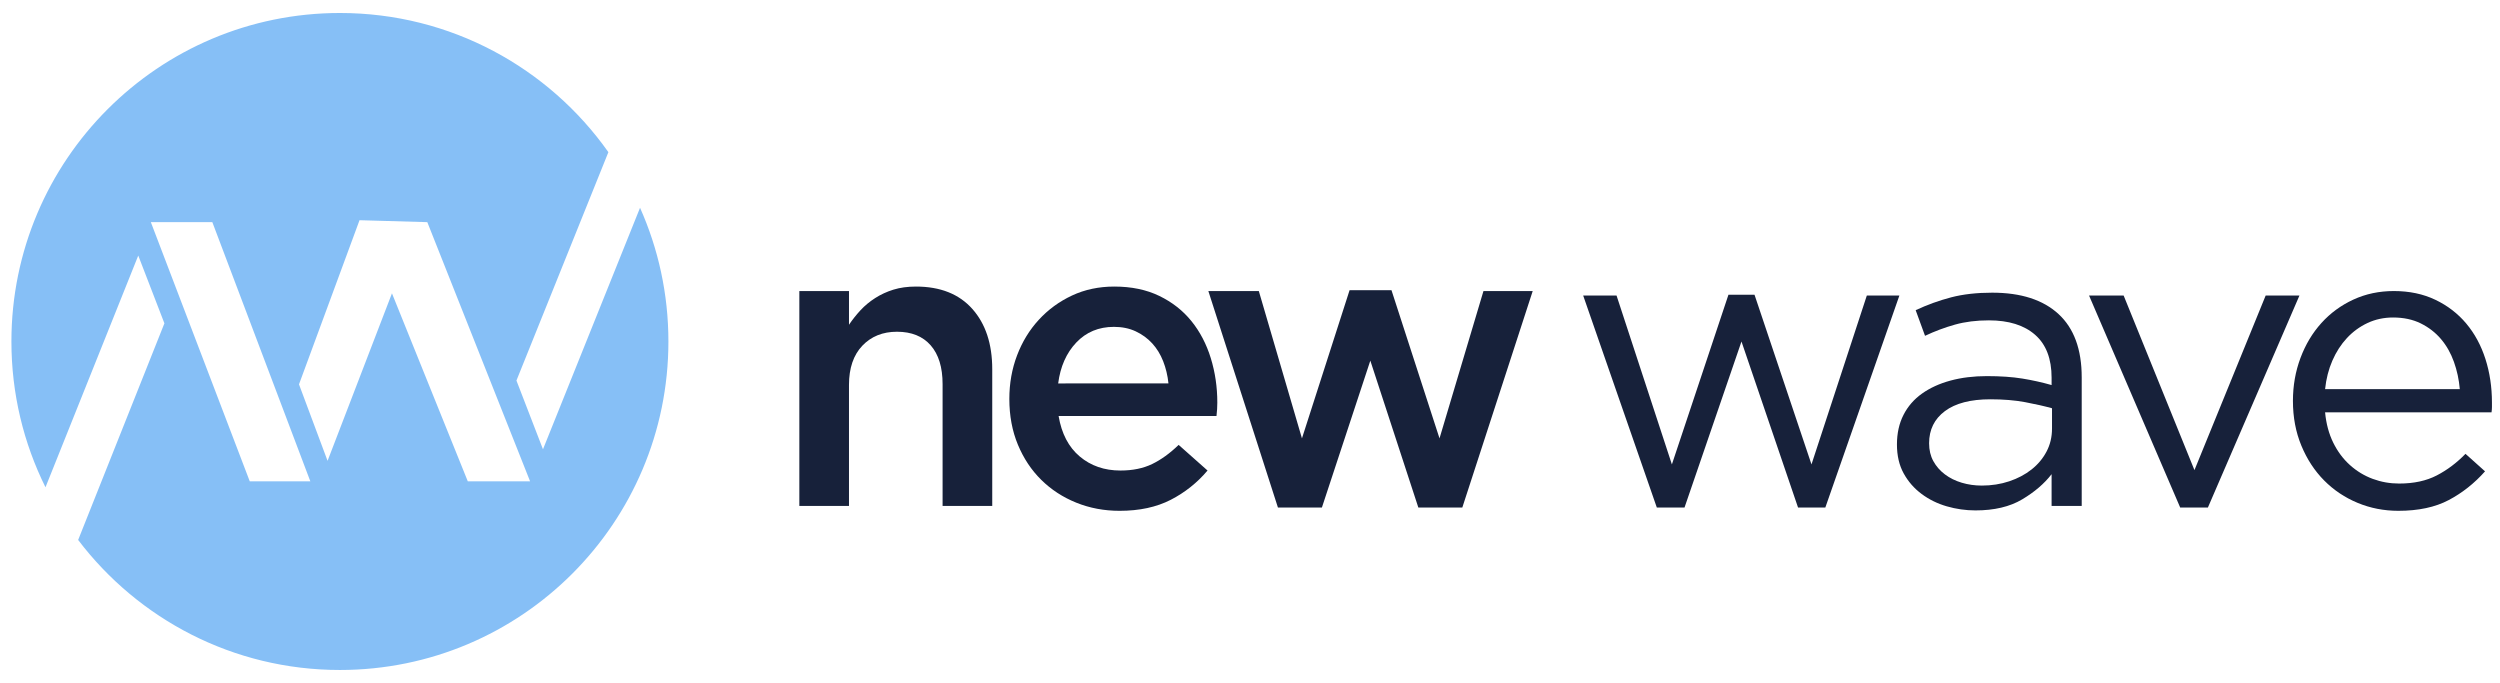
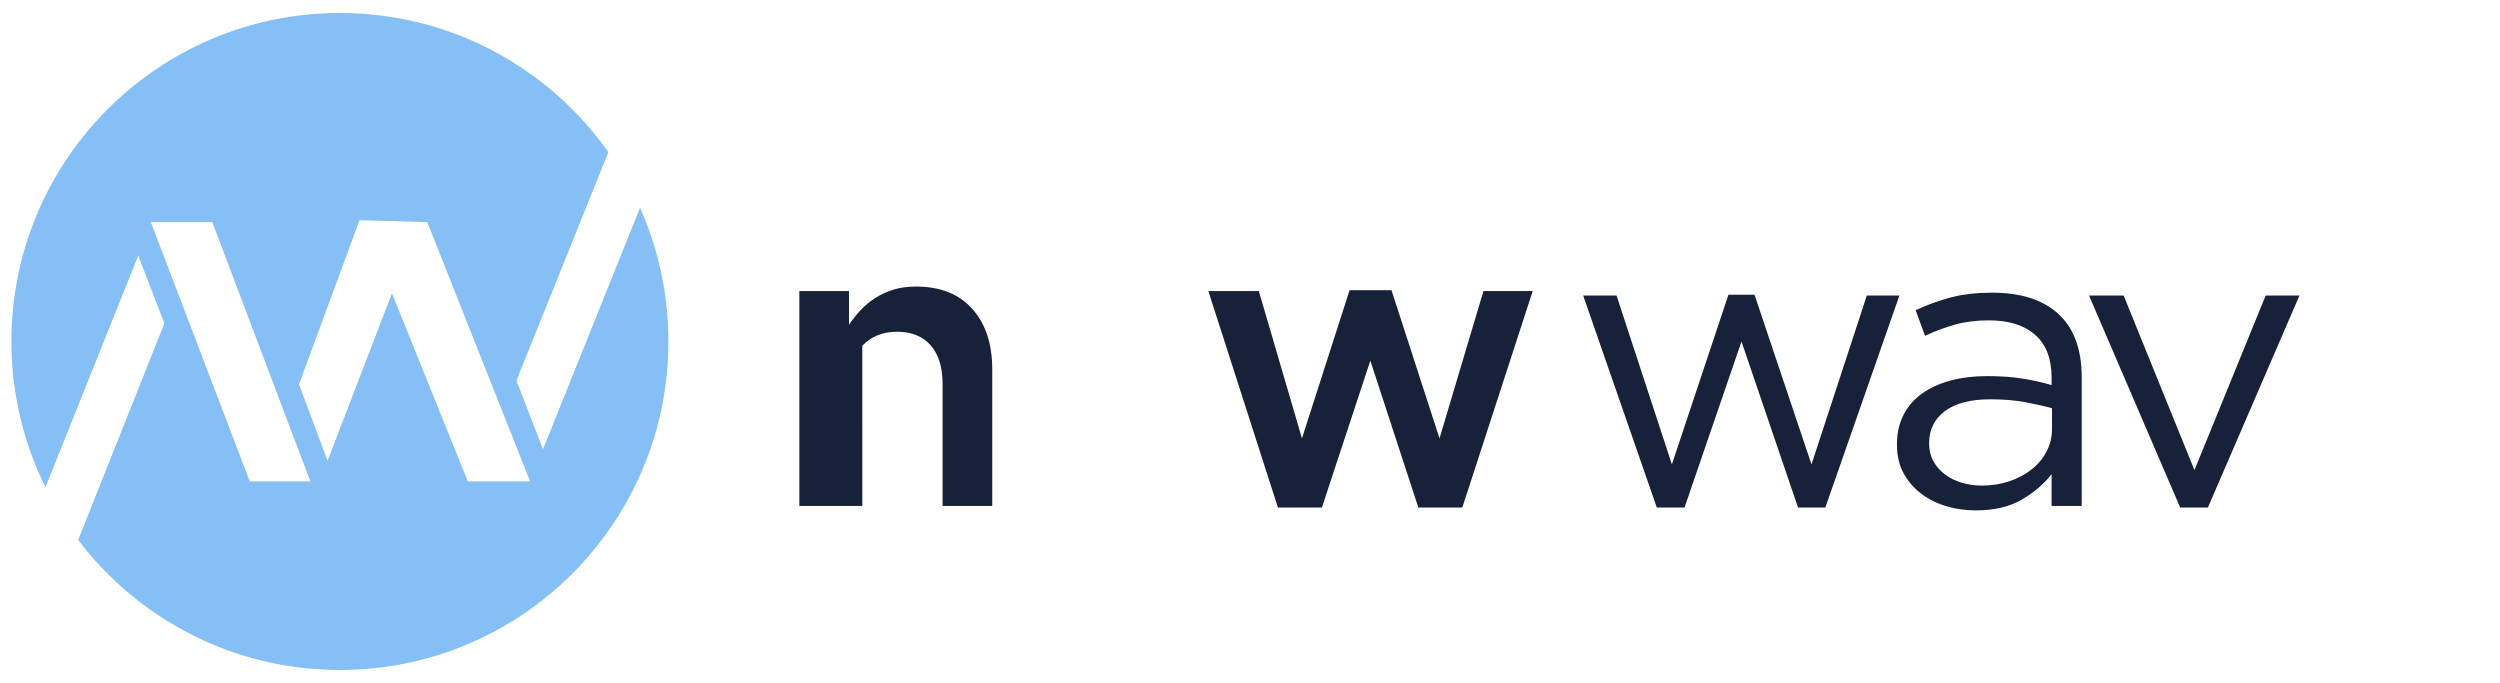
<svg xmlns="http://www.w3.org/2000/svg" xmlns:xlink="http://www.w3.org/1999/xlink" version="1.1" id="Layer_1" x="0px" y="0px" width="929.75px" height="254px" viewBox="0 0 929.75 254" enable-background="new 0 0 929.75 254" xml:space="preserve">
  <g>
    <defs>
      <rect id="SVGID_1_" x="-534.5" y="-873" width="2000" height="2000" />
    </defs>
    <clipPath id="SVGID_2_">
      <use xlink:href="#SVGID_1_" overflow="visible" />
    </clipPath>
    <path clip-path="url(#SVGID_2_)" fill="#86BFF6" d="M238.029,77.271l-36.095,89.821l-9.87-25.566l34.193-84.937   c-22.12-31.31-58.593-51.757-99.844-51.757C58.942,4.832,4.245,59.528,4.245,127c0,19.475,4.565,37.881,12.671,54.219   l34.502-86.177l9.724,25.208l-32.078,80.56c22.311,29.381,57.612,48.358,97.349,48.358c67.472,0,122.168-54.697,122.168-122.168   C248.581,109.29,244.807,92.463,238.029,77.271 M92.888,179.018l-36.789-96.4h22.867l36.449,96.4H92.888z M173.976,179.018   l-28.206-69.932l-23.948,62.301l-10.624-28.449l22.508-61.041l25.208,0.721l38.228,96.4H173.976z" />
-     <path clip-path="url(#SVGID_2_)" fill="#17213A" d="M315.74,188.155h-18.465v-79.916h18.465v12.539   c1.308-1.934,2.741-3.741,4.302-5.42c1.558-1.68,3.37-3.181,5.432-4.505c2.062-1.325,4.328-2.368,6.792-3.132   c2.464-0.763,5.257-1.147,8.377-1.147c9.054,0,16.048,2.777,20.979,8.325c4.928,5.55,7.395,13.016,7.395,22.401v50.855h-18.466   v-45.3c0-6.242-1.475-11.049-4.426-14.421c-2.952-3.373-7.128-5.059-12.53-5.059c-5.302,0-9.602,1.738-12.903,5.21   c-3.302,3.474-4.952,8.331-4.952,14.57V188.155z" />
-     <path clip-path="url(#SVGID_2_)" fill="#17213A" d="M401.557,169.766c4.136,3.481,9.18,5.222,15.136,5.222   c4.54,0,8.475-0.807,11.805-2.422c3.33-1.614,6.607-3.985,9.838-7.114l10.746,9.536c-3.836,4.54-8.4,8.172-13.697,10.897   c-5.298,2.724-11.631,4.086-18.995,4.086c-5.752,0-11.125-1.01-16.12-3.027c-4.994-2.017-9.334-4.843-13.016-8.475   c-3.685-3.633-6.585-7.996-8.704-13.093c-2.118-5.094-3.178-10.769-3.178-17.027c0-5.752,0.958-11.149,2.876-16.195   c1.916-5.045,4.616-9.46,8.097-13.244c3.482-3.784,7.592-6.785,12.336-9.005c4.742-2.219,9.99-3.331,15.741-3.331   c6.357,0,11.931,1.162,16.725,3.482c4.791,2.322,8.778,5.449,11.957,9.384c3.178,3.935,5.574,8.528,7.189,13.773   c1.613,5.248,2.422,10.746,2.422,16.498c0,0.809-0.026,1.615-0.076,2.422c-0.052,0.808-0.127,1.665-0.227,2.572h-58.726   C394.795,161.266,397.418,166.284,401.557,169.766 M434.552,142.597c-0.302-2.925-0.96-5.676-1.967-8.249   c-1.01-2.572-2.372-4.791-4.087-6.66c-1.717-1.865-3.76-3.353-6.13-4.464c-2.372-1.109-5.07-1.665-8.097-1.665   c-5.652,0-10.319,1.944-14.001,5.827c-3.684,3.886-5.928,8.956-6.735,15.211H434.552z" />
+     <path clip-path="url(#SVGID_2_)" fill="#17213A" d="M315.74,188.155h-18.465v-79.916h18.465v12.539   c1.308-1.934,2.741-3.741,4.302-5.42c1.558-1.68,3.37-3.181,5.432-4.505c2.062-1.325,4.328-2.368,6.792-3.132   c2.464-0.763,5.257-1.147,8.377-1.147c9.054,0,16.048,2.777,20.979,8.325c4.928,5.55,7.395,13.016,7.395,22.401v50.855h-18.466   v-45.3c0-6.242-1.475-11.049-4.426-14.421c-2.952-3.373-7.128-5.059-12.53-5.059c-5.302,0-9.602,1.738-12.903,5.21   V188.155z" />
    <polygon clip-path="url(#SVGID_2_)" fill="#17213A" points="535.355,163.03 551.701,108.239 570.015,108.239 543.831,188.76    527.484,188.76 509.624,134.121 491.613,188.76 475.266,188.76 449.384,108.239 468.153,108.239 484.197,163.03 501.905,107.936    517.494,107.936  " />
    <polygon clip-path="url(#SVGID_2_)" fill="#17213A" points="673.691,172.717 694.275,109.905 706.383,109.905 678.837,188.76    668.696,188.76 647.657,127.007 626.468,188.76 616.175,188.76 588.781,109.905 601.191,109.905 621.775,172.717 642.813,109.602    652.5,109.602  " />
    <path clip-path="url(#SVGID_2_)" fill="#17213A" d="M727.043,120.726c-3.785,1.06-7.493,2.447-11.124,4.162l-3.482-9.535   c4.337-2.018,8.726-3.606,13.168-4.768c4.438-1.159,9.535-1.74,15.287-1.74c10.694,0,18.92,2.648,24.671,7.946   c5.75,5.297,8.626,13.144,8.626,23.536v47.828h-11.2v-11.806c-2.724,3.533-6.382,6.659-10.973,9.384   c-4.592,2.725-10.368,4.087-17.33,4.087c-3.632,0-7.19-0.507-10.67-1.514c-3.482-1.008-6.611-2.547-9.384-4.617   c-2.777-2.066-4.995-4.616-6.66-7.643c-1.666-3.027-2.497-6.607-2.497-10.746c0-4.136,0.806-7.795,2.421-10.973   c1.614-3.179,3.909-5.827,6.886-7.946c2.976-2.119,6.509-3.732,10.596-4.844c4.086-1.109,8.601-1.665,13.546-1.665   c5.044,0,9.433,0.303,13.168,0.909c3.732,0.605,7.364,1.414,10.897,2.421v-2.724c0-7.062-2.043-12.386-6.129-15.968   c-4.086-3.581-9.815-5.373-17.179-5.373C735.039,119.137,730.826,119.667,727.043,120.726 M723.316,152.889   c-3.923,2.928-5.884,6.913-5.884,11.957c0,2.523,0.527,4.744,1.584,6.66c1.054,1.917,2.488,3.557,4.3,4.919   c1.809,1.362,3.895,2.397,6.26,3.102c2.362,0.708,4.853,1.06,7.468,1.06c3.618,0,7.012-0.53,10.181-1.589   c3.168-1.06,5.934-2.521,8.299-4.39c2.362-1.866,4.223-4.086,5.58-6.659c1.359-2.573,2.037-5.423,2.037-8.552v-7.568   c-2.919-0.806-6.263-1.563-10.032-2.27c-3.772-0.704-8.072-1.059-12.899-1.059C732.87,148.5,727.237,149.964,723.316,152.889" />
    <polygon clip-path="url(#SVGID_2_)" fill="#17213A" points="842.604,109.905 855.166,109.905 821.111,188.761 810.819,188.761    776.915,109.905 789.781,109.905 816.117,174.836  " />
-     <path clip-path="url(#SVGID_2_)" fill="#17213A" d="M867.727,164.619c1.613,3.28,3.682,6.055,6.205,8.325   c2.522,2.27,5.347,3.987,8.476,5.146c3.126,1.161,6.406,1.741,9.838,1.741c5.449,0,10.115-1.008,14-3.027   c3.884-2.018,7.441-4.692,10.672-8.023l7.265,6.509c-3.935,4.441-8.427,7.998-13.472,10.67c-5.046,2.673-11.301,4.011-18.767,4.011   c-5.349,0-10.394-0.983-15.136-2.951c-4.744-1.968-8.892-4.742-12.447-8.325c-3.556-3.58-6.381-7.893-8.476-12.94   c-2.095-5.045-3.143-10.595-3.143-16.65c0-5.649,0.933-10.972,2.801-15.967c1.866-4.995,4.465-9.332,7.795-13.017   c3.329-3.682,7.288-6.584,11.881-8.703c4.591-2.119,9.612-3.178,15.06-3.178c5.752,0,10.897,1.085,15.438,3.254   c4.541,2.17,8.375,5.122,11.504,8.854c3.126,3.734,5.498,8.124,7.113,13.168c1.613,5.047,2.422,10.443,2.422,16.195v1.665   c0,0.605-0.053,1.263-0.152,1.967H864.7C865.102,157.581,866.111,161.342,867.727,164.619 M914.798,144.716   c-0.302-3.531-1.028-6.91-2.183-10.14c-1.154-3.229-2.757-6.055-4.811-8.476c-2.058-2.422-4.566-4.364-7.524-5.828   c-2.96-1.461-6.394-2.194-10.306-2.194c-3.41,0-6.57,0.681-9.479,2.043c-2.909,1.362-5.465,3.231-7.672,5.6   c-2.206,2.372-4.011,5.172-5.415,8.4c-1.405,3.231-2.309,6.761-2.708,10.595H914.798z" />
  </g>
</svg>